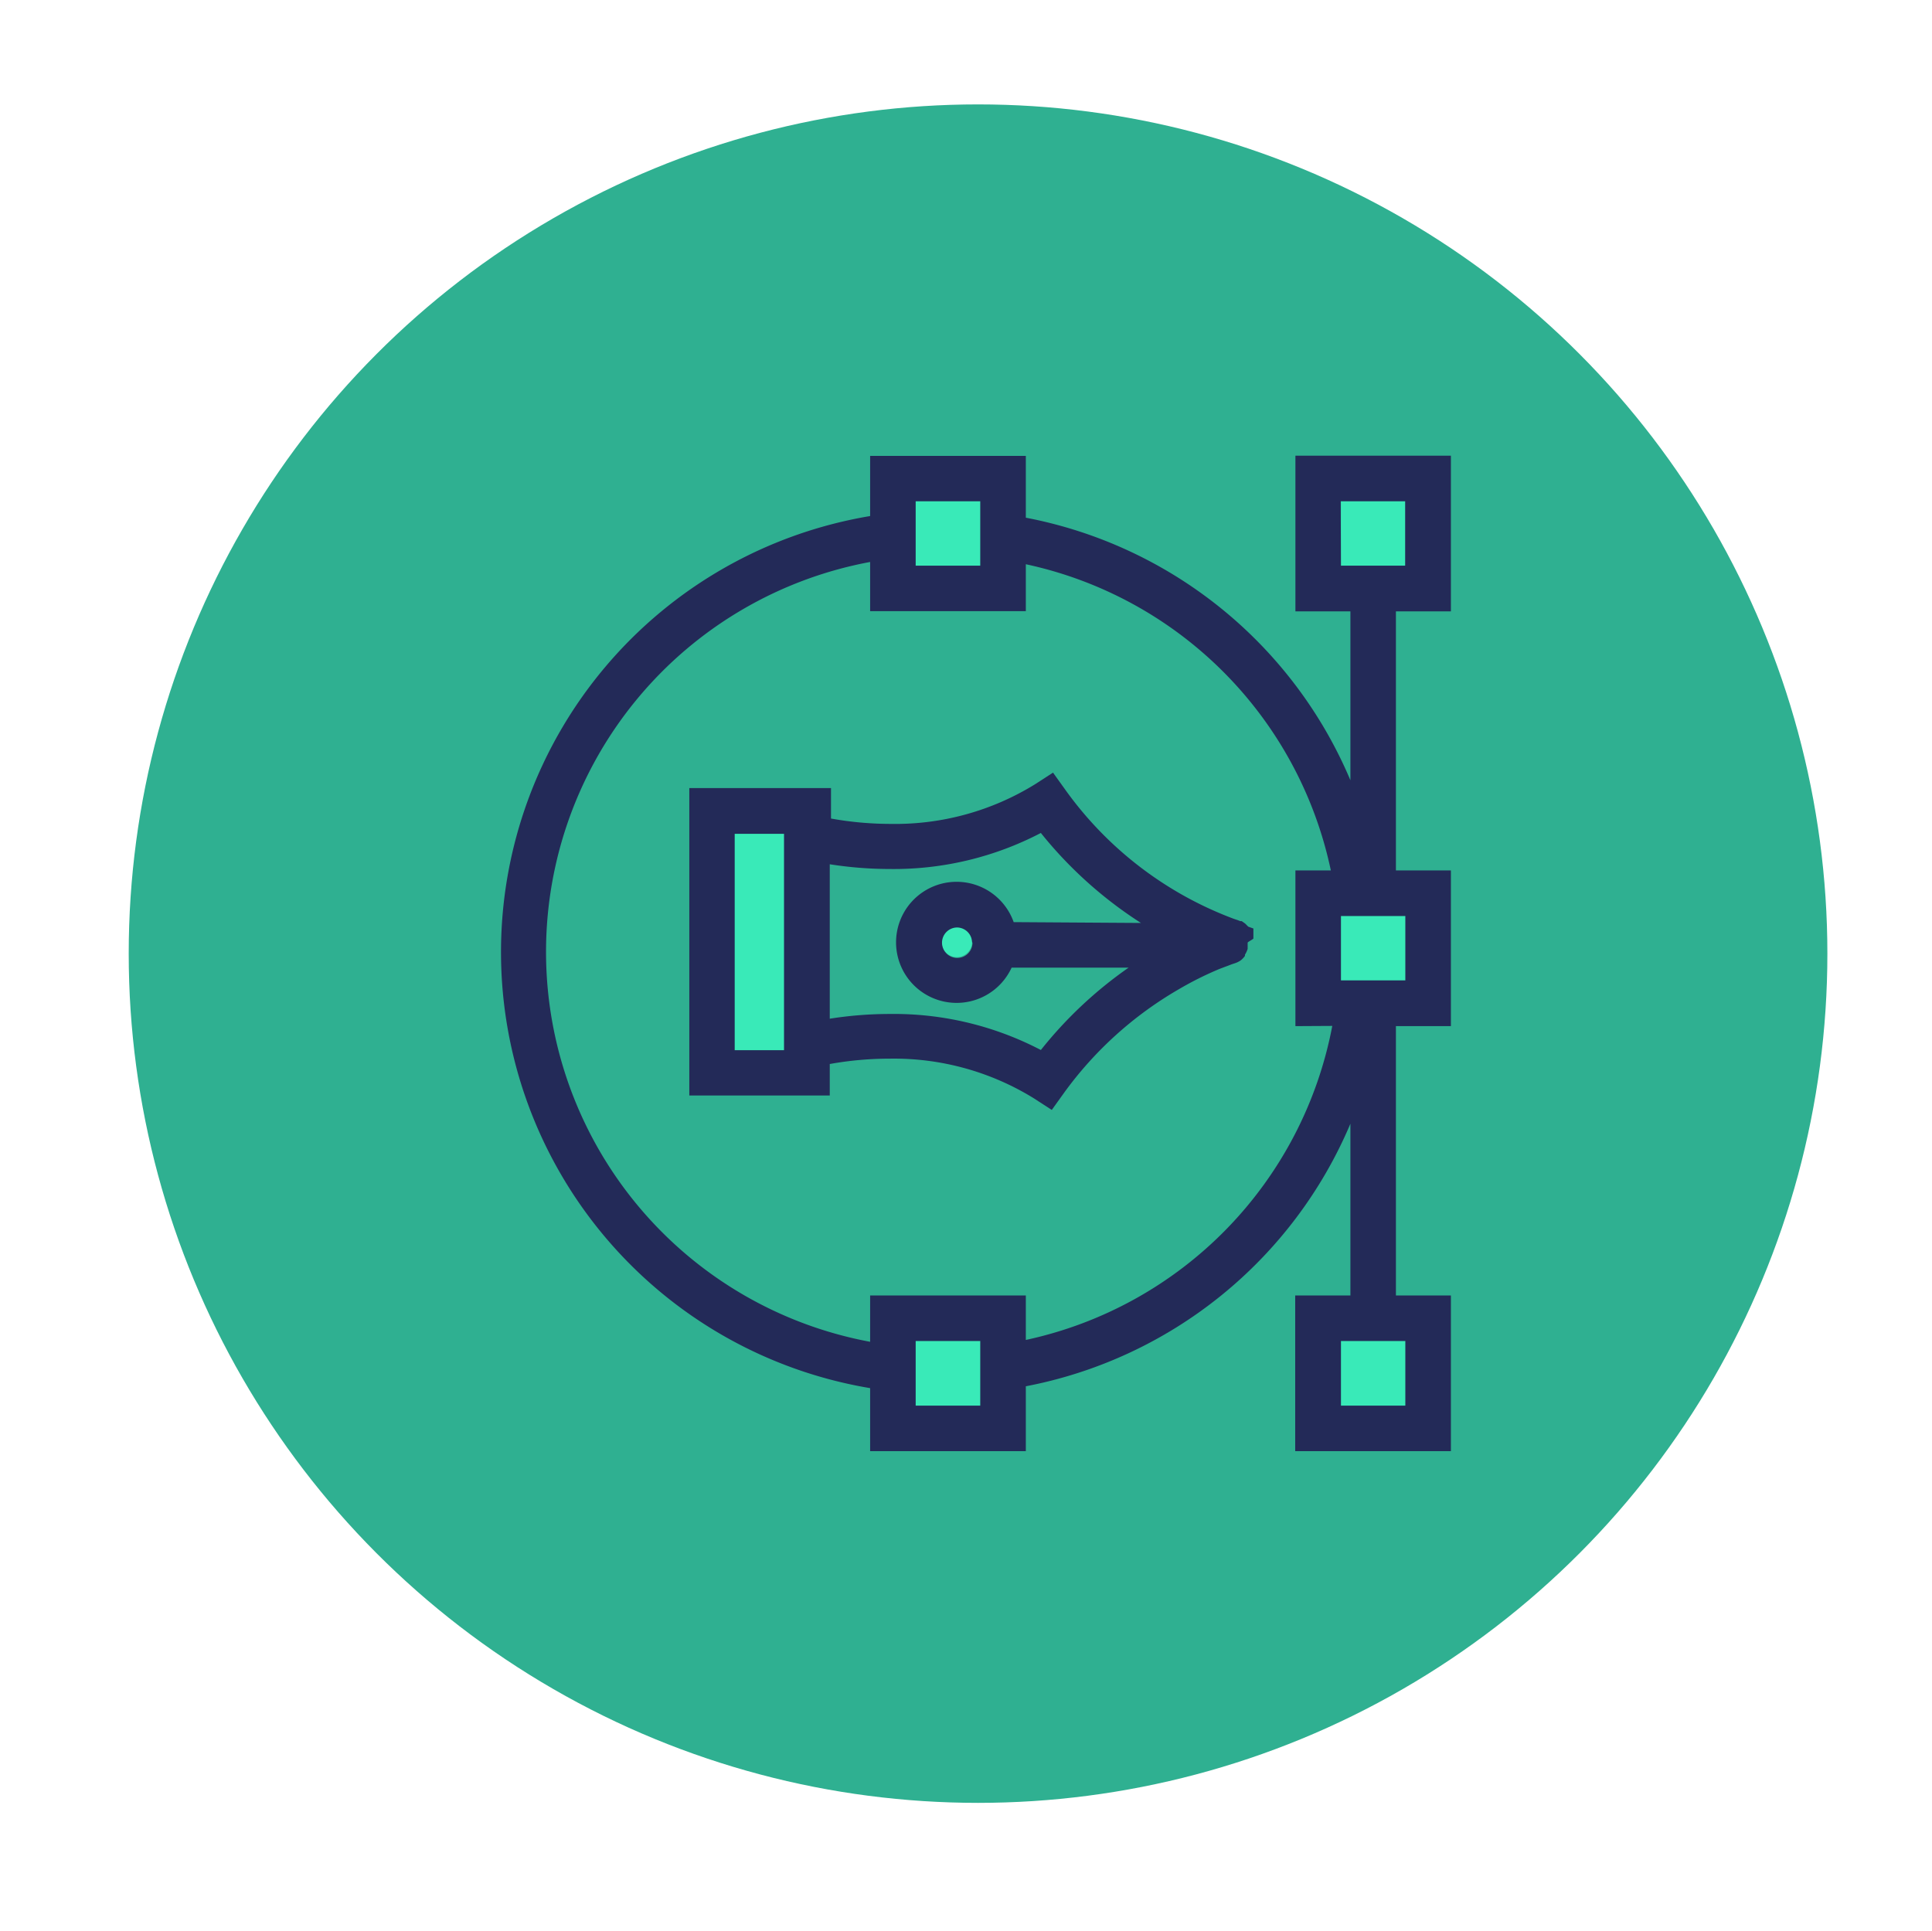
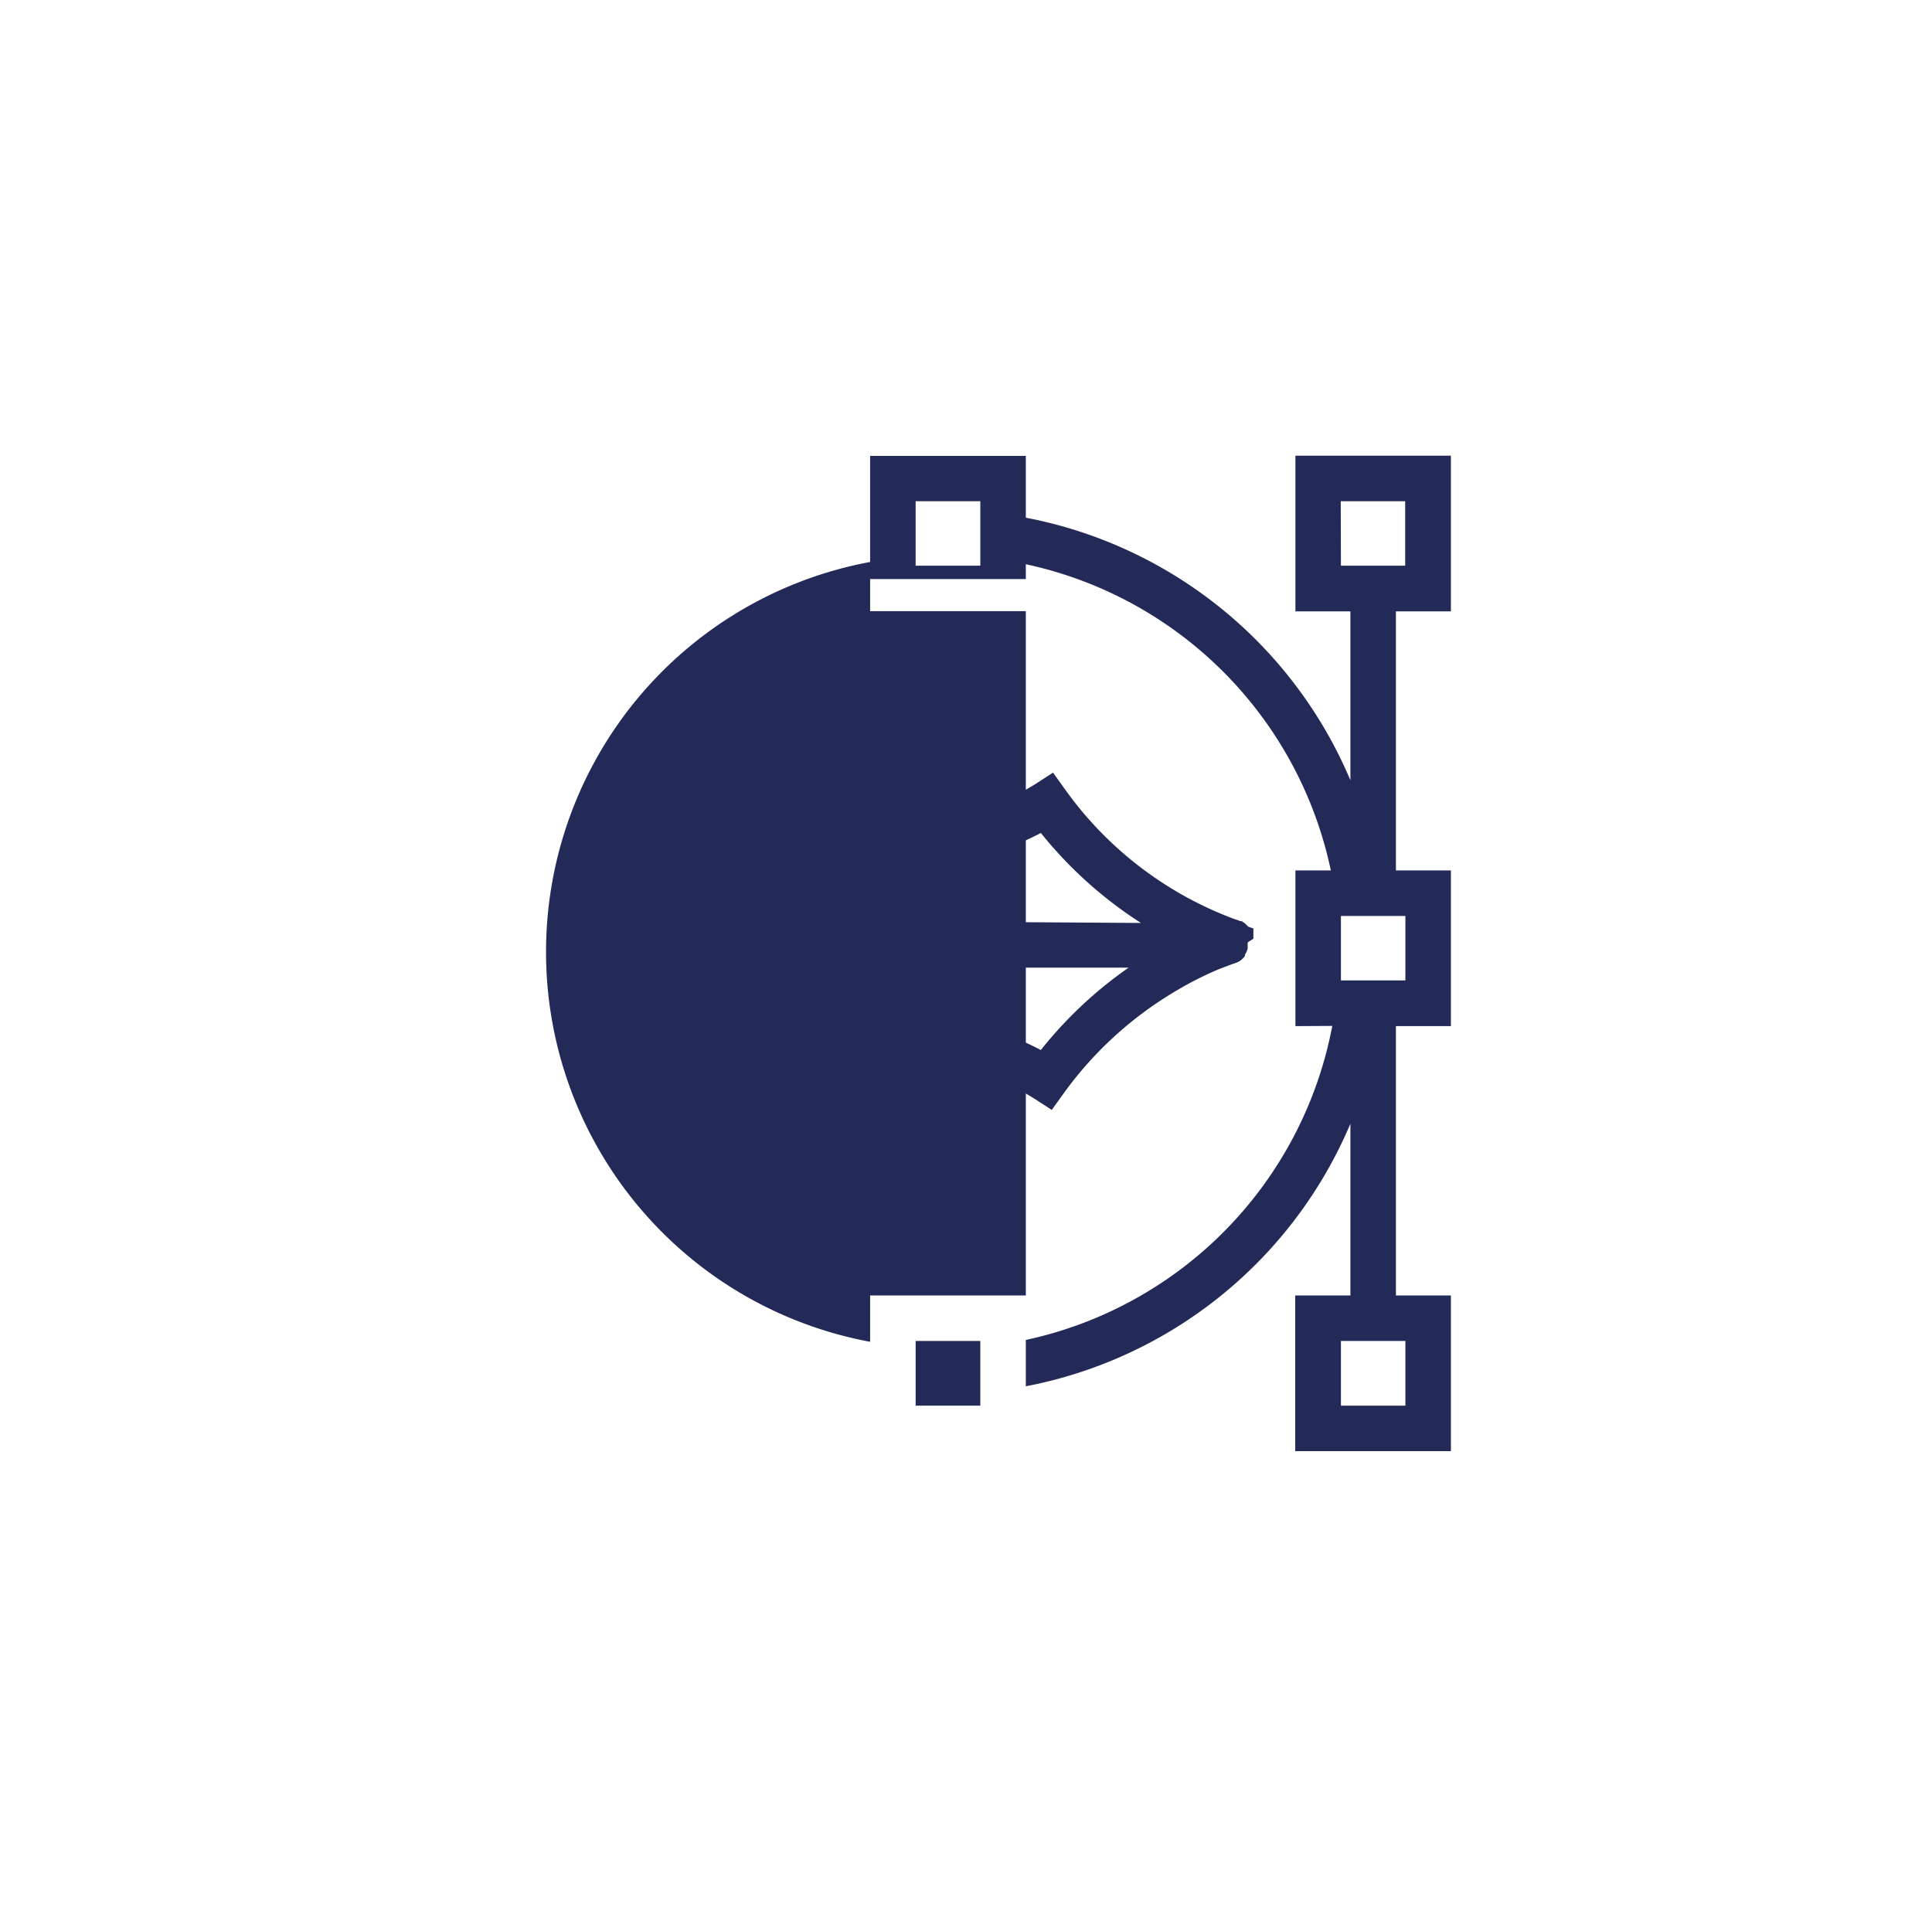
<svg xmlns="http://www.w3.org/2000/svg" id="Capa_2" data-name="Capa 2" viewBox="0 0 93.81 93.78">
  <defs>
    <style>.cls-1{fill:#2fb091;}.cls-2{fill:#39eab8;}.cls-3{fill:#232a58;}</style>
  </defs>
  <title>ico-01-diseno</title>
-   <circle class="cls-1" cx="47.49" cy="46.31" r="41.24" />
-   <path class="cls-2" d="M44.46,68.26H47.6V65.12H44.46ZM68.24,44.48H65.11v3.13h3.13ZM46.46,45a.74.74,0,1,0,.74.74A.74.74,0,0,0,46.46,45ZM65.11,24.34v3.13h3.13V24.34ZM44.46,27.48H47.6V24.34H44.46ZM65.11,68.26h3.13V65.12H65.11ZM35.68,51h2.4V40.49h-2.4Z" />
-   <path class="cls-3" d="M70.45,29.69V22.13H62.9v7.56h2.67v8.2A21.49,21.49,0,0,0,49.81,25.14v-3H42.25v2.92a21.47,21.47,0,0,0,0,42.35v3.06h7.56V67.32A21.5,21.5,0,0,0,65.57,54.57v8.34H62.89v7.56h7.56V62.91H67.78V49.83h2.67V42.27H67.78V29.69ZM68.24,68.26H65.11V65.12h3.13ZM44.46,24.34H47.6v3.13H44.46ZM47.6,68.26H44.46V65.12H47.6ZM68.24,47.61H65.11V44.48h3.13Zm-3.55,2.21A19.27,19.27,0,0,1,49.81,65.07V62.91H42.25v2.25a19.26,19.26,0,0,1,0-37.87v2.39h7.56V27.4A19.27,19.27,0,0,1,64.62,42.27H62.9v7.56Zm.41-25.48h3.13v3.13H65.11Z" />
+   <path class="cls-3" d="M70.45,29.69V22.13H62.9v7.56h2.67v8.2A21.49,21.49,0,0,0,49.81,25.14v-3H42.25v2.92v3.06h7.56V67.32A21.5,21.5,0,0,0,65.57,54.57v8.34H62.89v7.56h7.56V62.91H67.78V49.83h2.67V42.27H67.78V29.69ZM68.24,68.26H65.11V65.12h3.13ZM44.46,24.34H47.6v3.13H44.46ZM47.6,68.26H44.46V65.12H47.6ZM68.24,47.61H65.11V44.48h3.13Zm-3.55,2.21A19.27,19.27,0,0,1,49.81,65.07V62.91H42.25v2.25a19.26,19.26,0,0,1,0-37.87v2.39h7.56V27.4A19.27,19.27,0,0,1,64.62,42.27H62.9v7.56Zm.41-25.48h3.13v3.13H65.11Z" />
  <path class="cls-3" d="M60.86,45.57s0-.07,0-.11,0-.06,0-.09v0l0-.1,0-.11,0-.07L60.61,45l-.06-.06-.09-.09-.07-.05-.1-.07-.07,0-.13-.05h0l-.18-.06a17.66,17.66,0,0,1-8.17-6.25l-.61-.85-.88.57a12.92,12.92,0,0,1-7,1.92,16.45,16.45,0,0,1-2.9-.26V38.27H33.47V53.2h6.82V51.67a16.4,16.4,0,0,1,2.9-.26,12.93,12.93,0,0,1,7,1.92l.88.57.61-.85a18,18,0,0,1,5.54-5,16.39,16.39,0,0,1,2-1l.58-.22.18-.06h0l0,0a1.09,1.09,0,0,0,.26-.13l0,0a1.1,1.1,0,0,0,.21-.22l0-.06a1.11,1.11,0,0,0,.13-.28h0s0-.05,0-.08a1.11,1.11,0,0,0,0-.11s0-.07,0-.11S60.86,45.61,60.86,45.57ZM38.07,51h-2.4V40.49h2.4Zm11.15-6.22a2.94,2.94,0,1,0-.1,2.21H54.8a20.18,20.18,0,0,0-4.26,4,15.42,15.42,0,0,0-7.35-1.75,18.72,18.72,0,0,0-2.9.23v-7.5a18.85,18.85,0,0,0,2.9.23,15.43,15.43,0,0,0,7.35-1.75,20.18,20.18,0,0,0,4.86,4.37Zm-2,1a.74.74,0,1,1-.74-.74A.74.74,0,0,1,47.2,45.75Z" />
</svg>